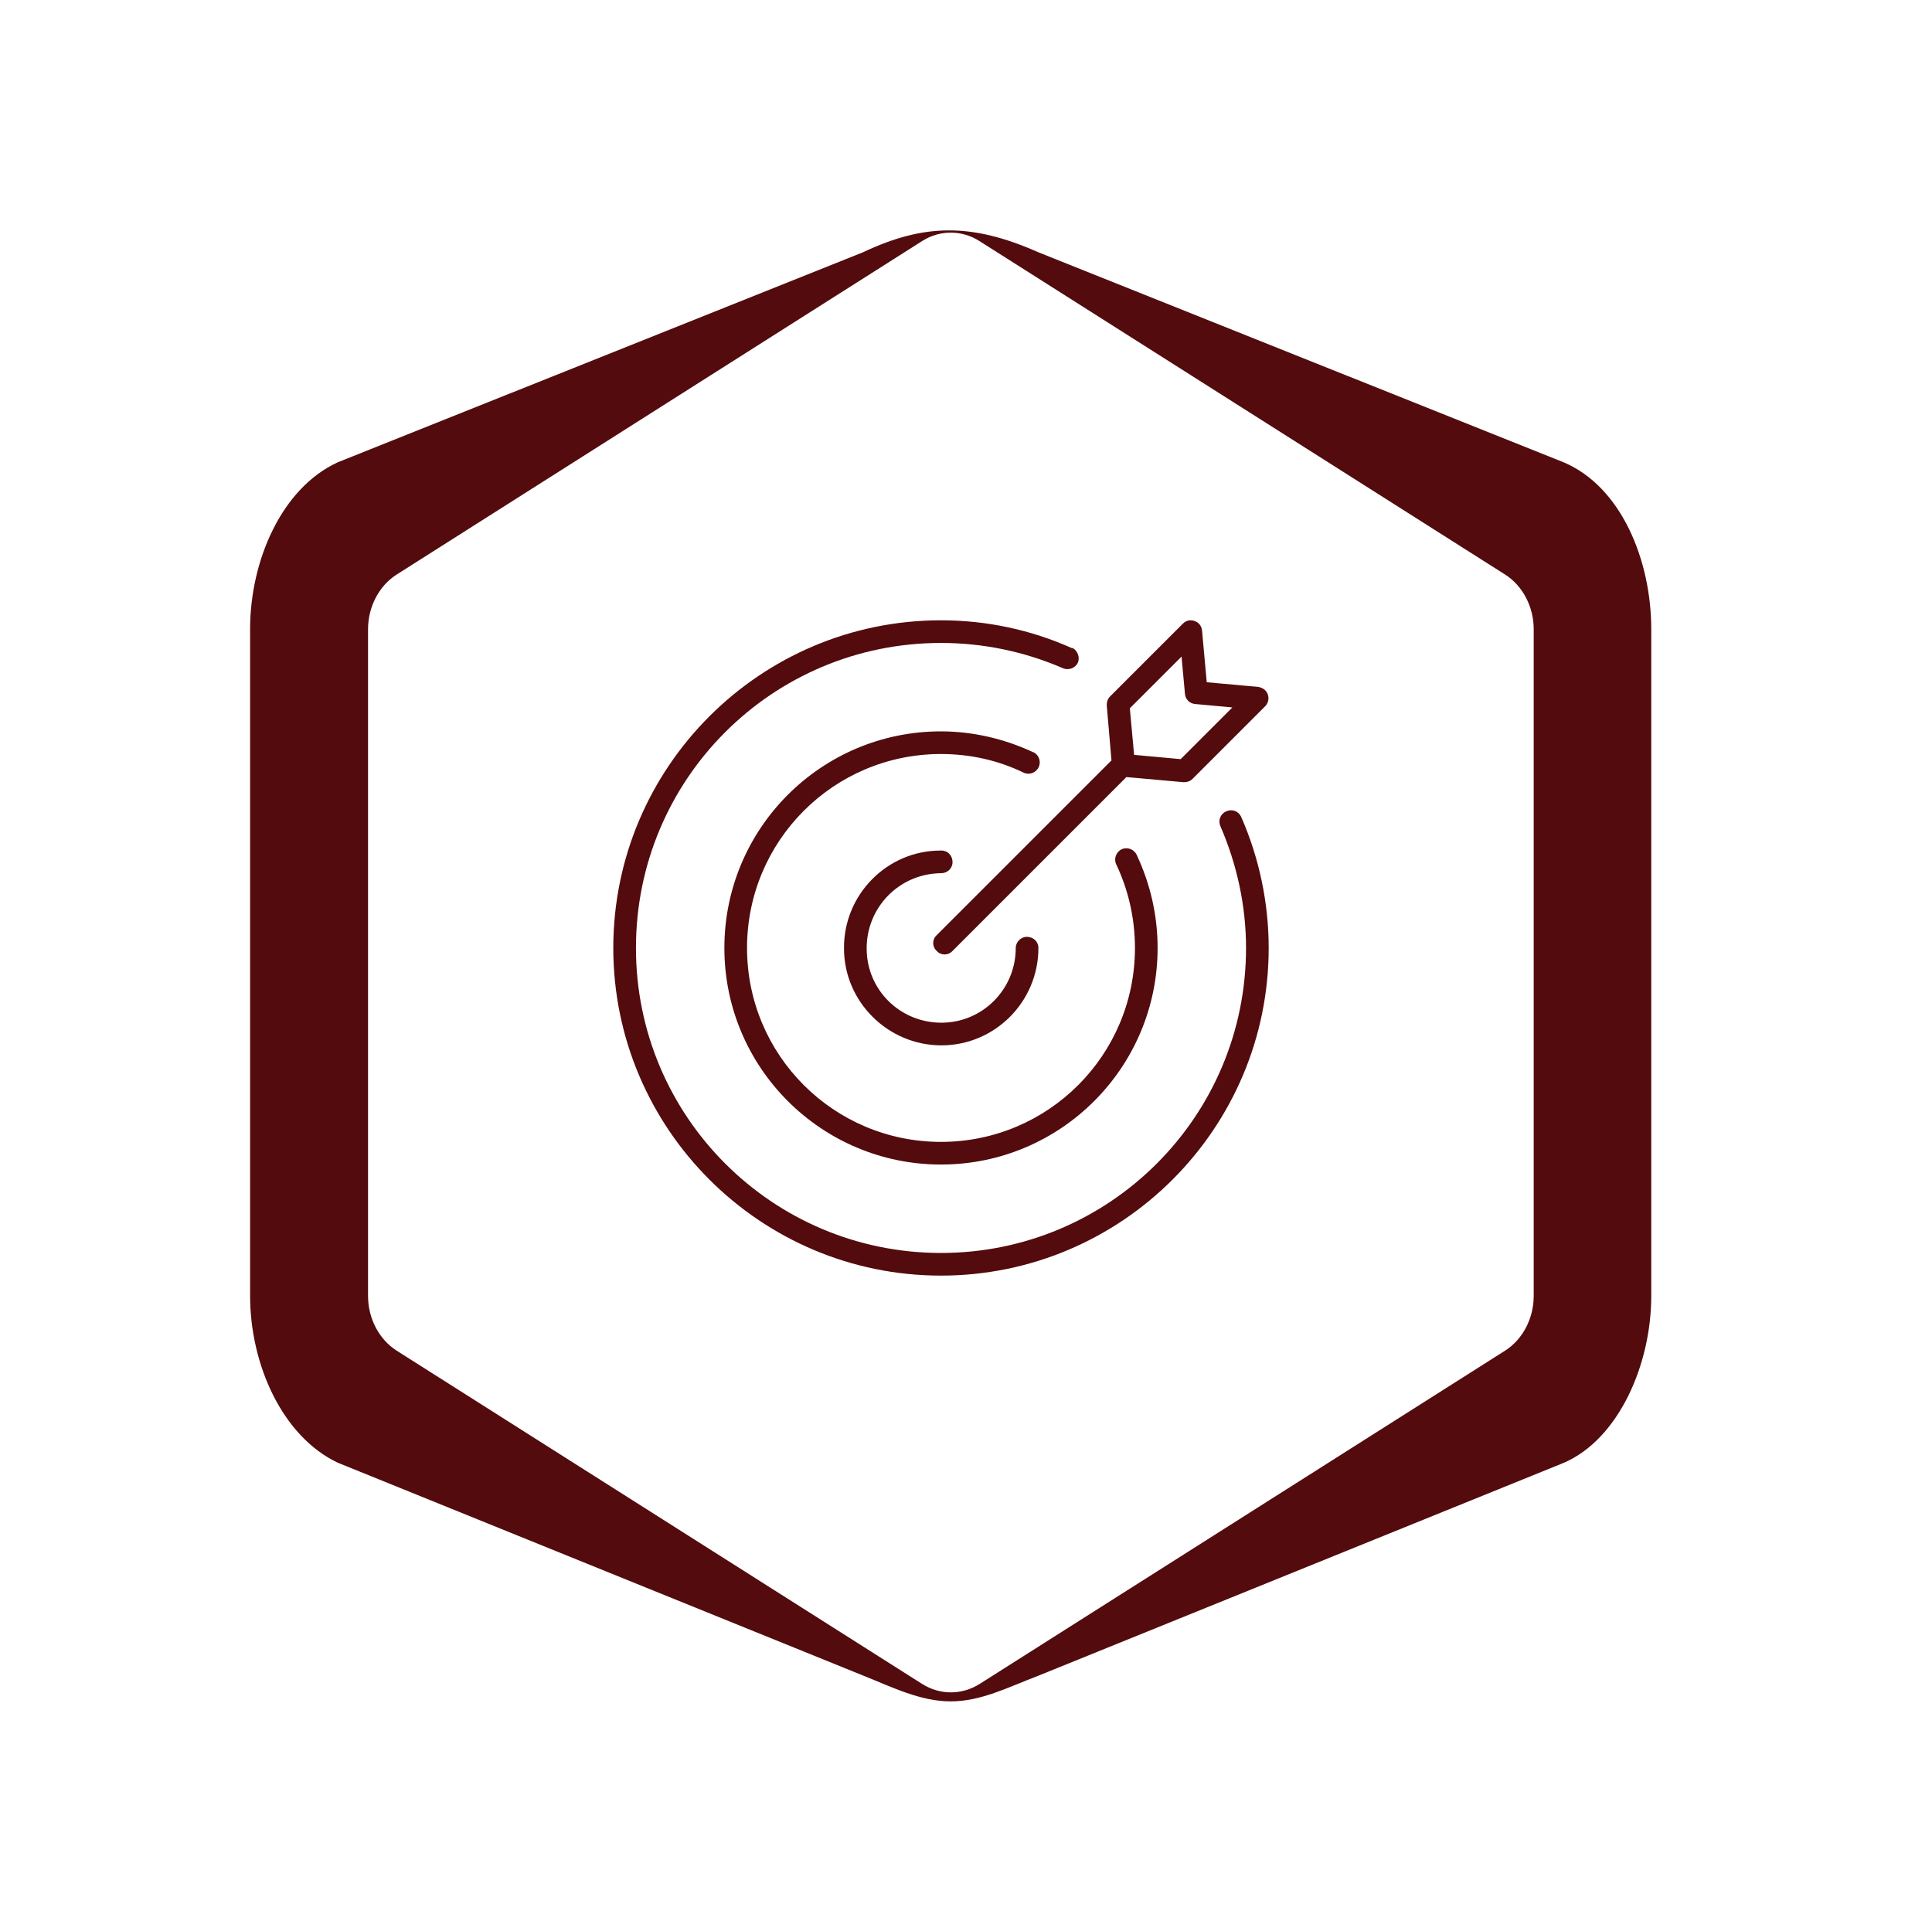
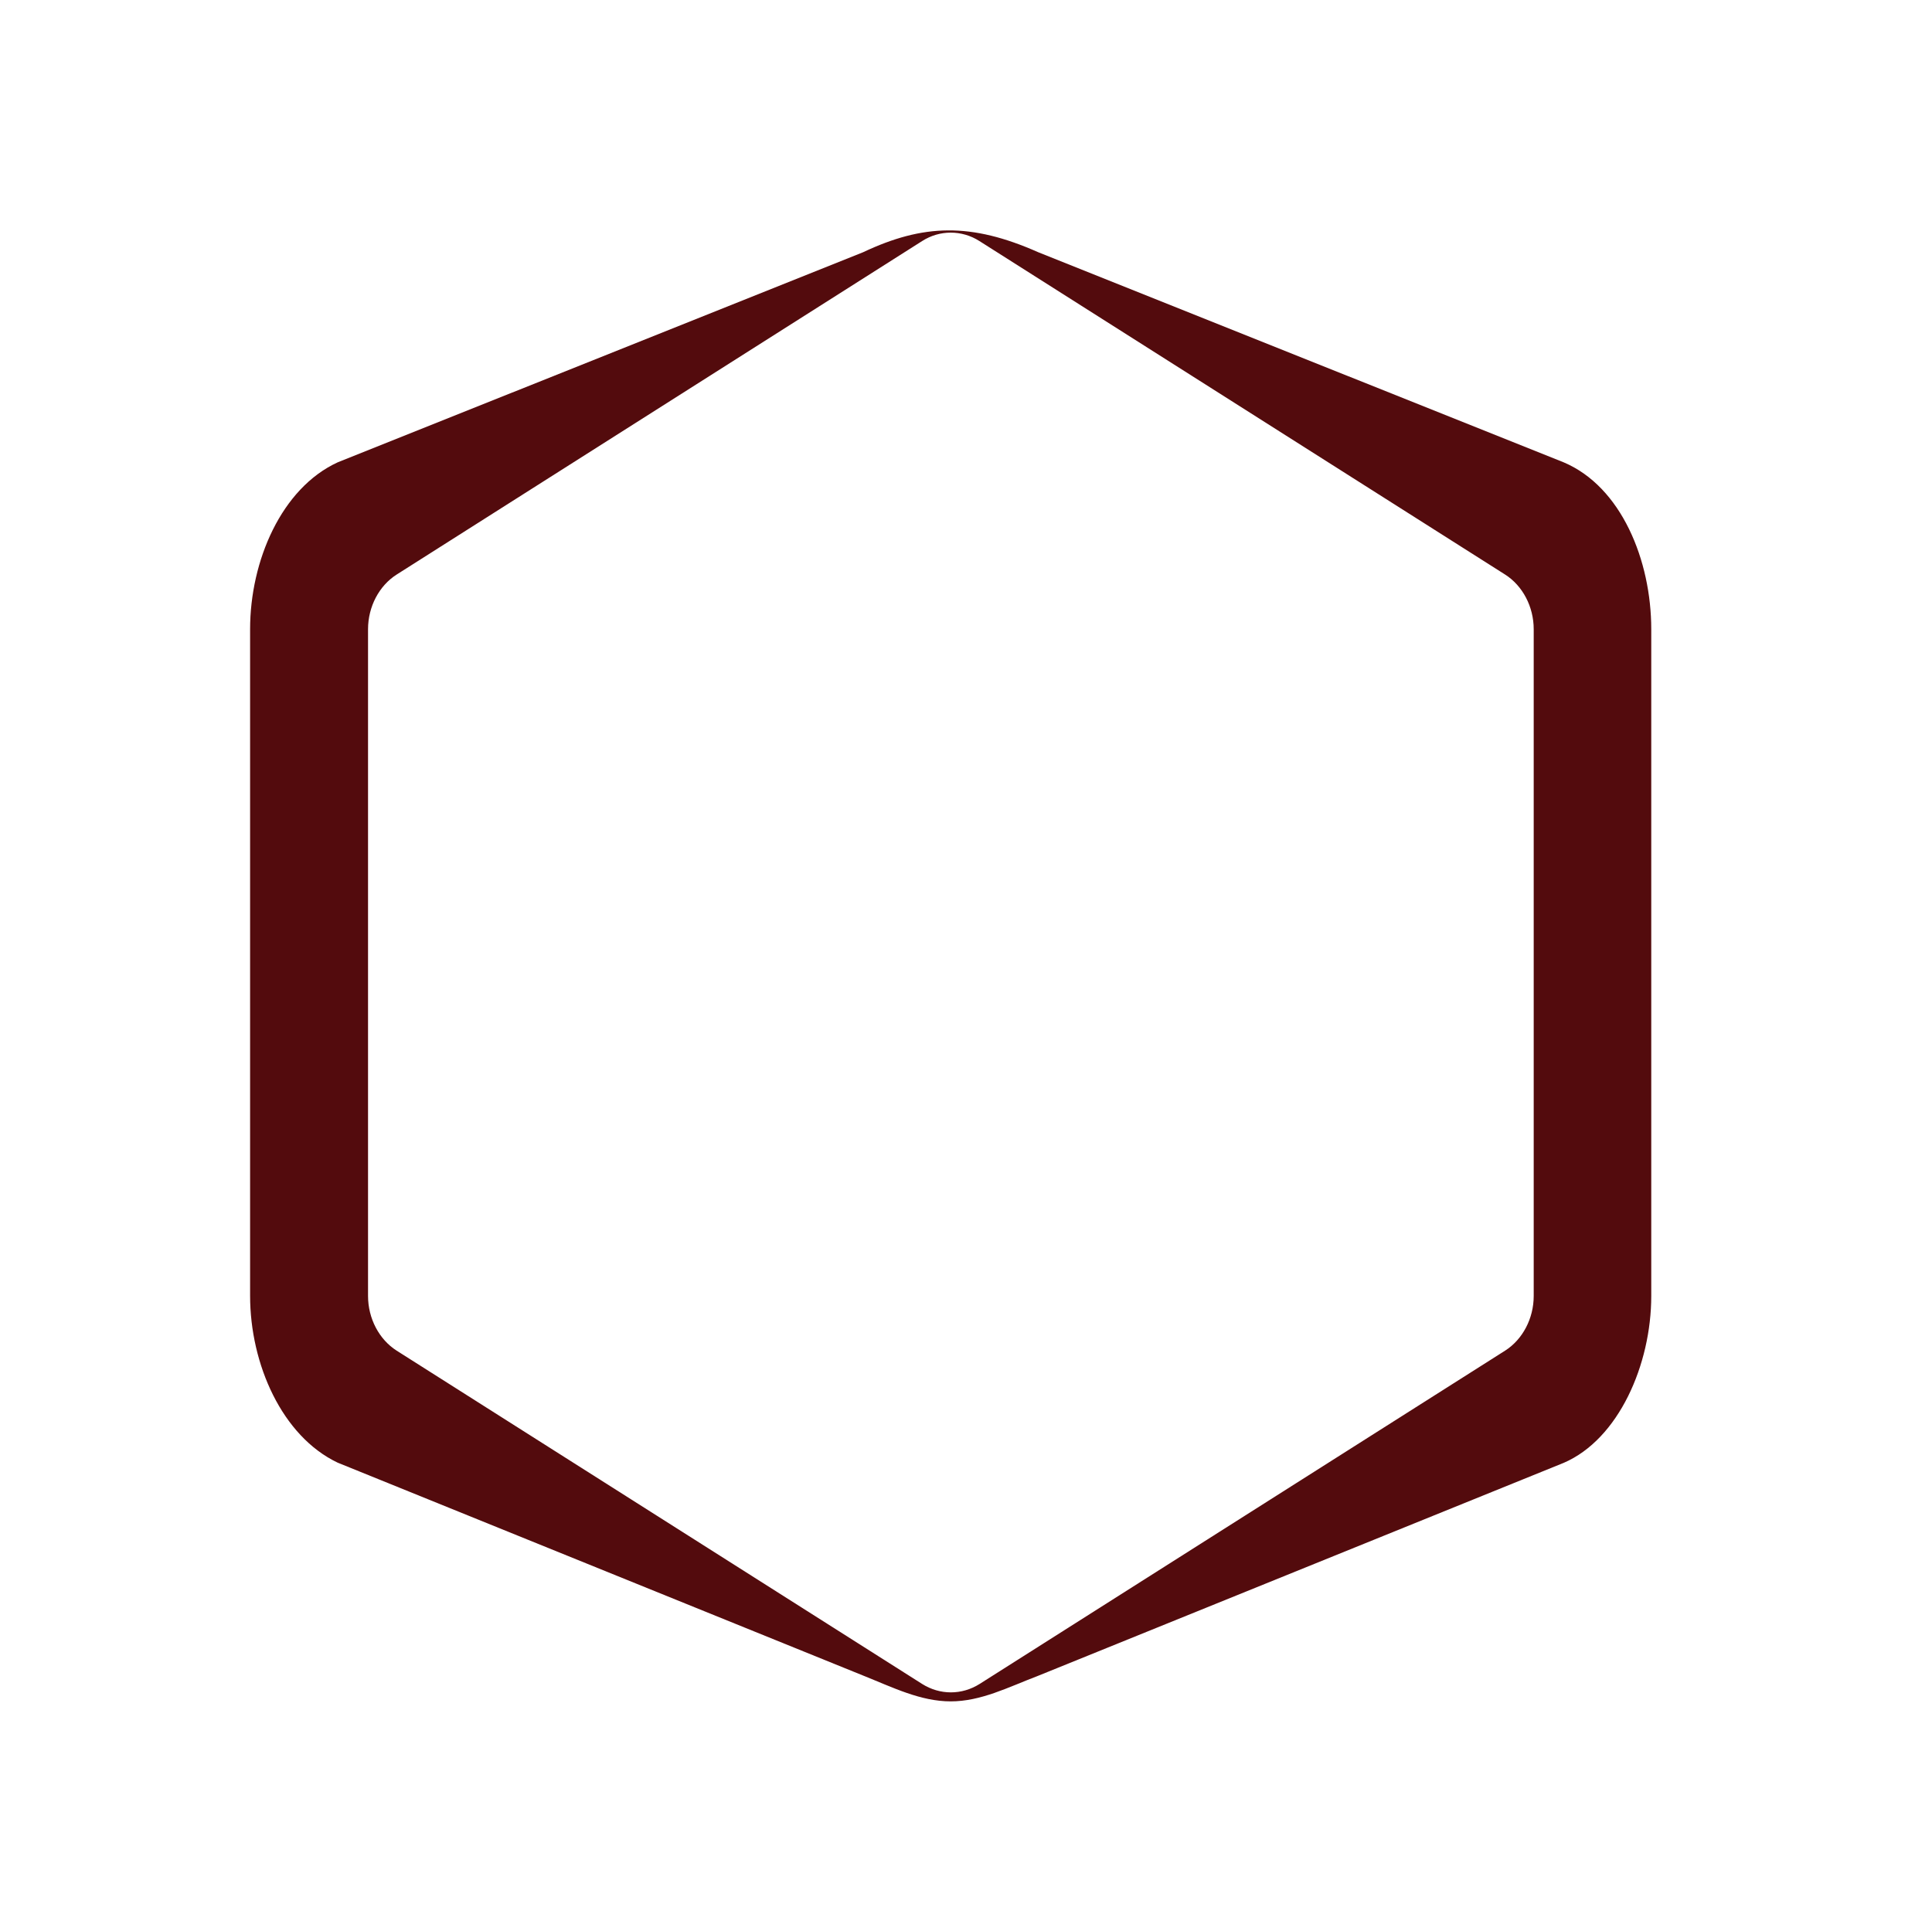
<svg xmlns="http://www.w3.org/2000/svg" width="109" height="108" viewBox="0 0 109 108" fill="none">
  <path d="M53.641 96C51.935 96 50.388 95.22 48.693 94.542L19.047 82.529C15.918 81.037 14.11 76.98 14.11 73.114V35.503C14.11 31.638 15.884 27.547 19.047 26.089L48.693 14.233C52.093 12.629 54.782 12.55 58.578 14.233L88.224 26.089C91.478 27.468 93.161 31.627 93.161 35.503V73.126C93.161 76.991 91.32 81.206 88.224 82.54L58.578 94.553C56.861 95.209 55.347 96 53.63 96H53.641ZM53.641 13.126C53.076 13.126 52.523 13.284 52.026 13.601L22.38 32.418C21.386 33.05 20.764 34.237 20.764 35.503V73.126C20.764 74.391 21.386 75.578 22.38 76.211L52.026 95.017C53.031 95.65 54.263 95.65 55.268 95.017L84.914 76.211C85.908 75.578 86.529 74.391 86.529 73.126V35.503C86.529 34.237 85.908 33.05 84.914 32.418L55.257 13.601C54.76 13.284 54.195 13.126 53.641 13.126Z" fill="#530B0D" />
  <g clip-path="url(#clip0_4355_4615)">
-     <path d="M53.089 35C42.893 35 34.601 43.292 34.601 53.488C34.601 63.684 42.893 71.976 53.089 71.976C63.285 71.976 71.577 63.684 71.577 53.488C71.577 50.957 71.047 48.426 70.034 46.112C69.89 45.775 69.528 45.63 69.191 45.775C68.853 45.919 68.709 46.281 68.853 46.618C69.793 48.788 70.299 51.126 70.299 53.488C70.299 63.009 62.586 70.698 53.089 70.698C43.592 70.698 35.879 63.009 35.879 53.488C35.879 43.967 43.568 36.278 53.089 36.278C55.451 36.278 57.789 36.76 59.959 37.7C60.272 37.844 60.658 37.7 60.802 37.41C60.947 37.121 60.802 36.711 60.513 36.567C60.513 36.567 60.489 36.567 60.465 36.567C58.151 35.53 55.644 35 53.089 35ZM67.166 35C66.997 35 66.853 35.072 66.732 35.193L62.634 39.291C62.49 39.435 62.441 39.604 62.441 39.797L62.707 42.906L52.848 52.765C52.583 53.006 52.583 53.416 52.848 53.657C53.089 53.922 53.499 53.922 53.74 53.657L63.55 43.846L66.78 44.136C66.973 44.136 67.142 44.087 67.286 43.943L71.384 39.845C71.625 39.604 71.625 39.194 71.384 38.953C71.288 38.857 71.143 38.784 70.999 38.76L68.082 38.495L67.817 35.578C67.793 35.241 67.503 35 67.166 35ZM66.66 37.049L66.853 39.146C66.877 39.459 67.118 39.7 67.431 39.724L69.528 39.917L66.612 42.834L63.984 42.593L63.743 39.965L66.66 37.049ZM53.089 41.267C46.34 41.267 40.868 46.739 40.868 53.488C40.868 60.237 46.34 65.709 53.089 65.709C59.838 65.709 65.31 60.237 65.31 53.488C65.31 51.656 64.9 49.872 64.129 48.233C63.984 47.92 63.599 47.775 63.285 47.92C62.972 48.065 62.827 48.45 62.972 48.764C63.671 50.234 64.032 51.849 64.032 53.488C64.032 59.538 59.139 64.431 53.089 64.431C47.039 64.431 42.146 59.538 42.146 53.488C42.146 47.438 47.039 42.545 53.089 42.545C54.68 42.545 56.271 42.882 57.717 43.581C58.03 43.75 58.416 43.629 58.585 43.316C58.754 43.003 58.633 42.617 58.32 42.448C58.32 42.448 58.271 42.448 58.247 42.424C56.632 41.677 54.873 41.267 53.065 41.267H53.089ZM53.065 47.992C50.052 47.992 47.593 50.475 47.617 53.512C47.617 56.525 50.1 58.984 53.113 58.984C56.126 58.984 58.585 56.525 58.585 53.488C58.585 53.126 58.295 52.861 57.934 52.861C57.596 52.861 57.307 53.151 57.307 53.488C57.307 55.826 55.427 57.706 53.113 57.706C50.775 57.706 48.895 55.85 48.895 53.512C48.895 51.174 50.751 49.294 53.089 49.27C53.451 49.27 53.74 49.005 53.74 48.643C53.74 48.281 53.475 47.992 53.113 47.992C53.113 47.992 53.113 47.992 53.089 47.992H53.065Z" fill="#530B0D" />
-   </g>
+     </g>
  <defs>
    <clipPath id="clip0_4355_4615">
      <rect width="37" height="37" fill="white" transform="translate(34.601 35)" />
    </clipPath>
  </defs>
</svg>